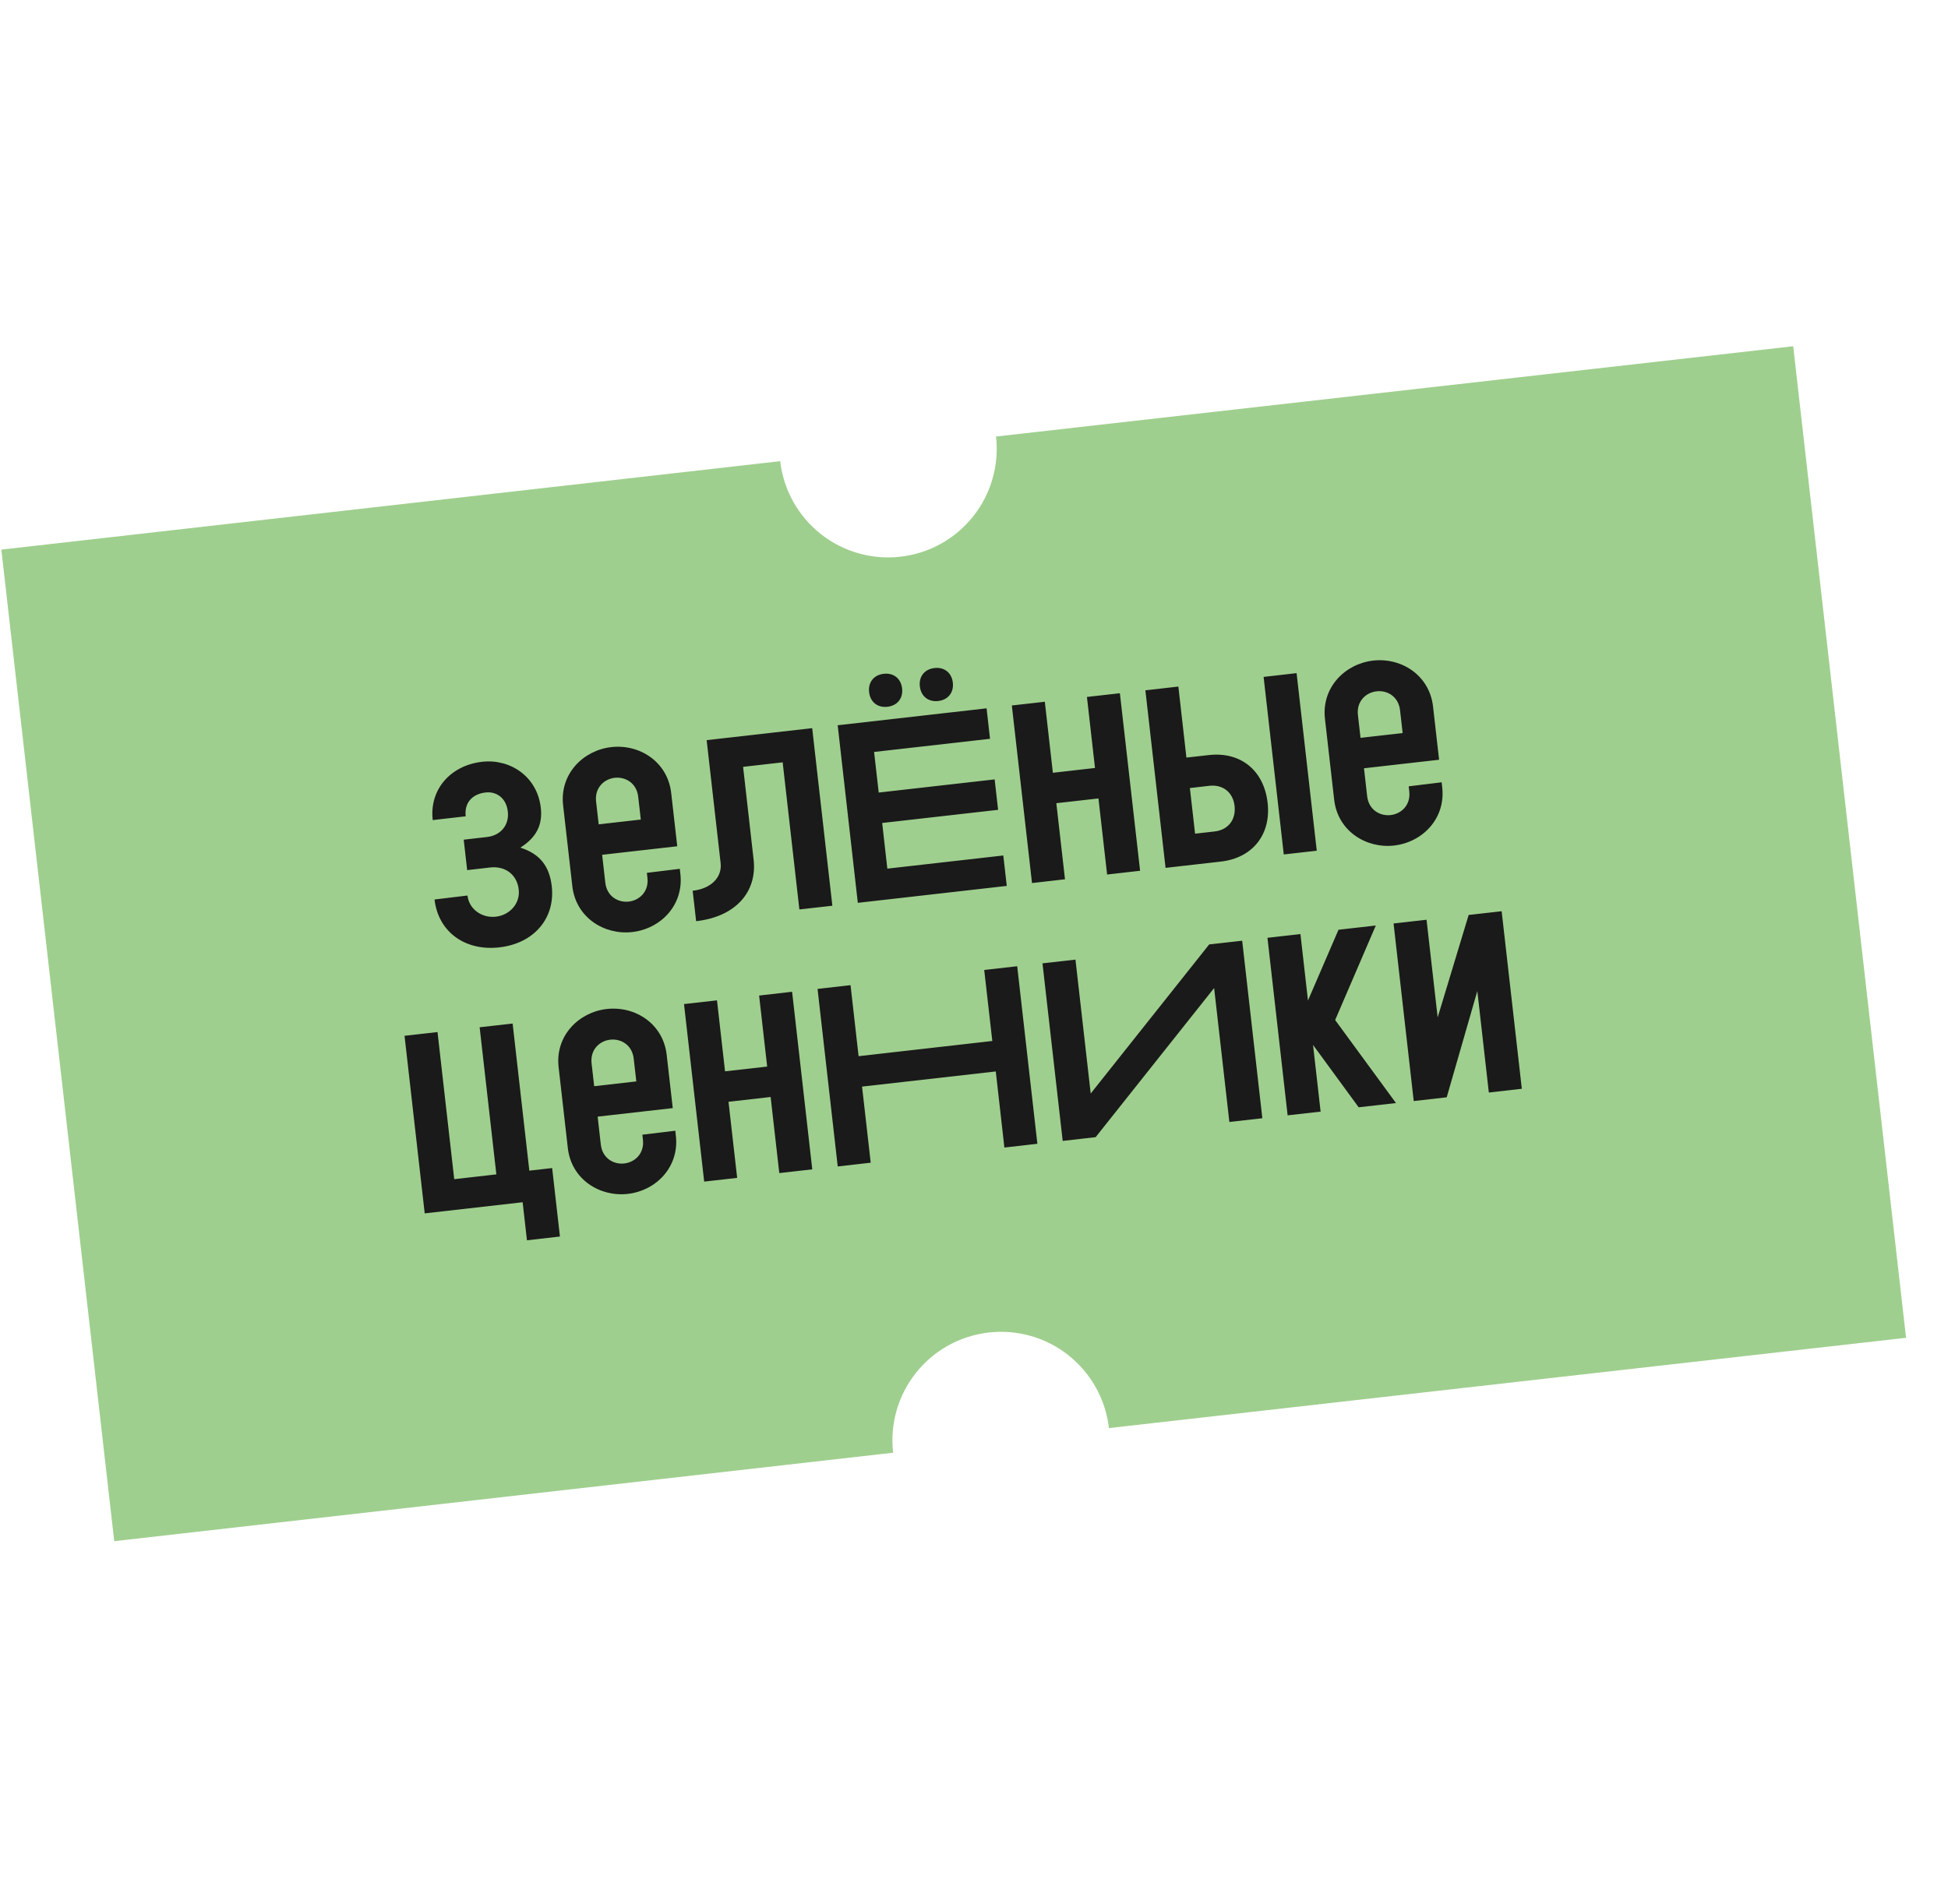
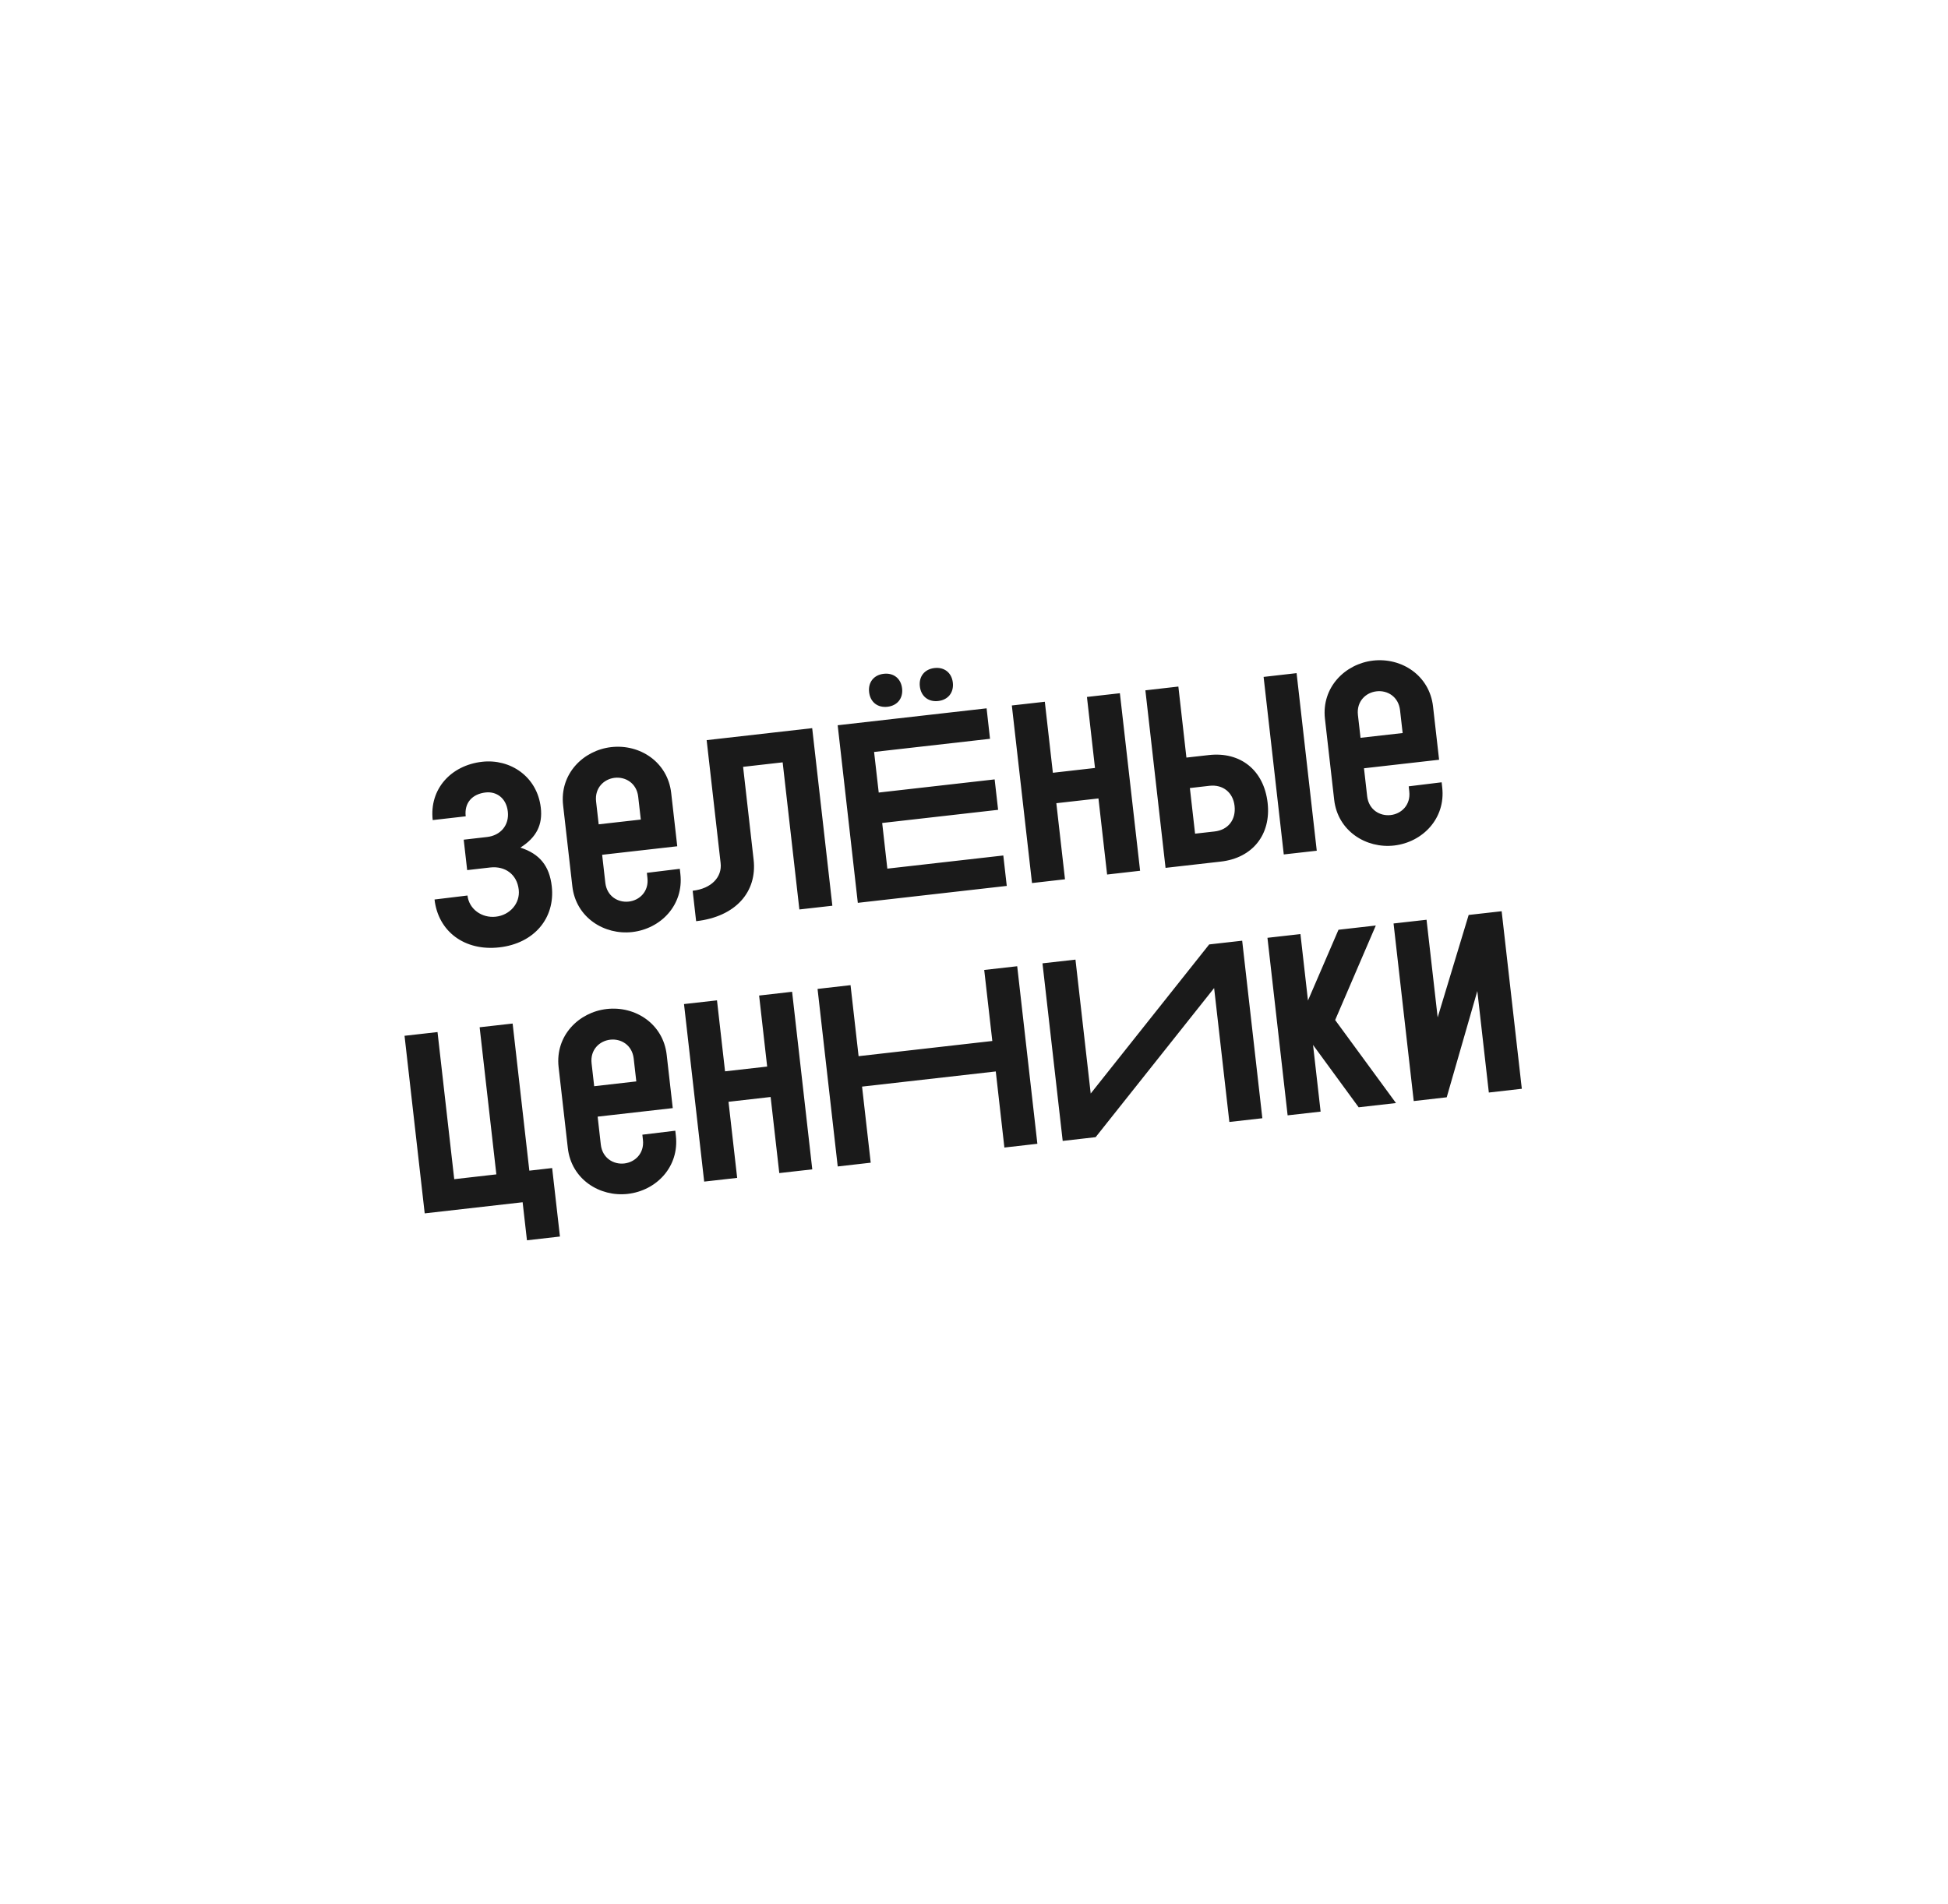
<svg xmlns="http://www.w3.org/2000/svg" width="45" height="44" viewBox="0 0 45 44" fill="none">
-   <path d="M23.009 10.086C23.084 10.747 22.894 11.411 22.48 11.932C22.066 12.453 21.462 12.788 20.8 12.863C20.139 12.938 19.475 12.748 18.955 12.334C18.434 11.92 18.099 11.316 18.023 10.655L0.031 12.699L2.639 35.609L20.631 33.565C20.556 32.903 20.746 32.239 21.16 31.719C21.574 31.198 22.178 30.863 22.84 30.788C23.501 30.712 24.165 30.902 24.686 31.317C25.206 31.731 25.541 32.335 25.617 32.996L44.031 30.91L41.424 8L23.009 10.086Z" fill="#9FCF8E" />
  <path d="M11.251 19.339L10.712 19.401L10.792 20.104L11.325 20.043C11.665 20.005 11.943 20.199 11.983 20.556C12.019 20.873 11.777 21.144 11.455 21.18C11.132 21.217 10.835 21.007 10.799 20.691L10.038 20.783C10.122 21.521 10.732 21.98 11.535 21.889C12.338 21.798 12.83 21.214 12.746 20.476C12.693 20.012 12.471 19.729 12.021 19.584C12.398 19.346 12.537 19.051 12.493 18.664C12.41 17.937 11.782 17.528 11.137 17.601C10.416 17.683 9.915 18.233 9.996 18.948L10.758 18.861C10.722 18.545 10.913 18.345 11.218 18.31C11.464 18.282 11.695 18.434 11.731 18.751C11.767 19.067 11.562 19.304 11.251 19.339ZM13.77 18.519C13.734 18.203 13.954 17.999 14.201 17.971C14.447 17.944 14.707 18.092 14.743 18.409L14.803 18.936L13.83 19.046L13.77 18.519ZM13.221 20.475C13.303 21.202 13.961 21.608 14.605 21.535C15.268 21.459 15.799 20.907 15.717 20.192L15.704 20.074L14.943 20.167L14.956 20.284C14.992 20.6 14.772 20.803 14.525 20.831C14.279 20.859 14.019 20.711 13.983 20.394L13.91 19.75L15.645 19.553L15.505 18.322C15.424 17.607 14.782 17.187 14.12 17.262C13.476 17.335 12.926 17.879 13.008 18.605L13.221 20.475ZM16.324 17.101L16.647 19.943C16.683 20.26 16.44 20.531 16.001 20.581L16.081 21.284C17.001 21.18 17.493 20.601 17.409 19.863L17.166 17.718L18.08 17.614L18.466 21.013L19.228 20.927L18.762 16.824L16.324 17.101ZM19.816 20.86L23.257 20.469L23.177 19.766L20.498 20.07L20.379 19.015L23.057 18.711L22.977 18.008L20.299 18.312L20.192 17.374L22.87 17.07L22.791 16.366L19.351 16.757L19.816 20.86ZM21.249 15.859C21.275 16.087 21.445 16.223 21.673 16.197C21.902 16.171 22.037 16.001 22.011 15.772C21.985 15.544 21.815 15.409 21.587 15.435C21.358 15.461 21.223 15.63 21.249 15.859ZM20.077 15.992C20.103 16.221 20.272 16.356 20.501 16.33C20.73 16.304 20.865 16.134 20.839 15.906C20.813 15.677 20.643 15.542 20.415 15.568C20.186 15.594 20.051 15.764 20.077 15.992ZM23.84 20.403L24.602 20.316L24.402 18.558L25.375 18.448L25.575 20.206L26.337 20.119L25.87 16.017L25.109 16.103L25.295 17.744L24.322 17.855L24.136 16.214L23.374 16.3L23.84 20.403ZM27.938 18.156C28.249 18.121 28.484 18.308 28.519 18.619C28.556 18.941 28.369 19.176 28.058 19.211L27.607 19.262L27.487 18.208L27.938 18.156ZM28.202 19.907C28.935 19.824 29.366 19.282 29.283 18.55C29.197 17.794 28.655 17.363 27.923 17.446L27.407 17.504L27.221 15.863L26.459 15.95L26.925 20.052L28.202 19.907ZM29.952 15.553L29.19 15.64L29.656 19.742L30.418 19.656L29.952 15.553ZM31.369 16.52C31.333 16.204 31.553 16 31.8 15.973C32.046 15.944 32.306 16.093 32.342 16.41L32.402 16.937L31.429 17.047L31.369 16.52ZM30.82 18.476C30.902 19.203 31.56 19.609 32.204 19.536C32.867 19.46 33.398 18.907 33.316 18.192L33.303 18.075L32.542 18.168L32.555 18.285C32.591 18.601 32.371 18.805 32.124 18.832C31.878 18.86 31.618 18.712 31.582 18.395L31.509 17.751L33.244 17.554L33.104 16.323C33.023 15.608 32.381 15.188 31.719 15.263C31.075 15.337 30.525 15.88 30.607 16.607L30.82 18.476ZM10.107 23.846L9.345 23.932L9.811 28.035L12.073 27.778L12.173 28.657L12.935 28.57L12.755 26.988L12.228 27.048L11.842 23.649L11.08 23.735L11.466 27.134L10.493 27.245L10.107 23.846ZM13.666 24.569C13.63 24.253 13.85 24.05 14.097 24.022C14.343 23.994 14.603 24.142 14.639 24.459L14.699 24.986L13.726 25.097L13.666 24.569ZM13.117 26.525C13.199 27.252 13.857 27.658 14.501 27.585C15.164 27.51 15.694 26.957 15.613 26.242L15.6 26.125L14.839 26.217L14.852 26.334C14.888 26.651 14.668 26.854 14.421 26.882C14.175 26.91 13.915 26.761 13.879 26.445L13.806 25.8L15.541 25.603L15.401 24.372C15.32 23.657 14.678 23.238 14.016 23.313C13.371 23.386 12.822 23.929 12.904 24.656L13.117 26.525ZM16.267 27.301L17.029 27.215L16.829 25.457L17.802 25.346L18.002 27.104L18.764 27.018L18.298 22.915L17.536 23.002L17.722 24.643L16.749 24.753L16.563 23.113L15.801 23.199L16.267 27.301ZM19.352 26.951L20.114 26.864L19.914 25.106L23.003 24.756L23.202 26.514L23.964 26.427L23.498 22.325L22.736 22.411L22.923 24.052L19.834 24.403L19.648 22.762L18.886 22.849L19.352 26.951ZM24.844 22.172L24.082 22.258L24.549 26.361L25.31 26.274L28.047 22.829L28.399 25.923L29.161 25.837L28.695 21.735L27.933 21.821L25.196 25.266L24.844 22.172ZM29.745 25.77L30.507 25.684L30.332 24.143L31.386 25.584L32.248 25.486L30.843 23.568L31.782 21.384L30.92 21.482L30.215 23.117L30.041 21.582L29.279 21.668L29.745 25.77ZM32.658 25.44L33.42 25.353L34.127 22.898L34.393 25.243L35.155 25.156L34.689 21.054L33.927 21.14L33.211 23.507L32.954 21.251L32.192 21.337L32.658 25.44Z" fill="#1A1A1A" />
</svg>